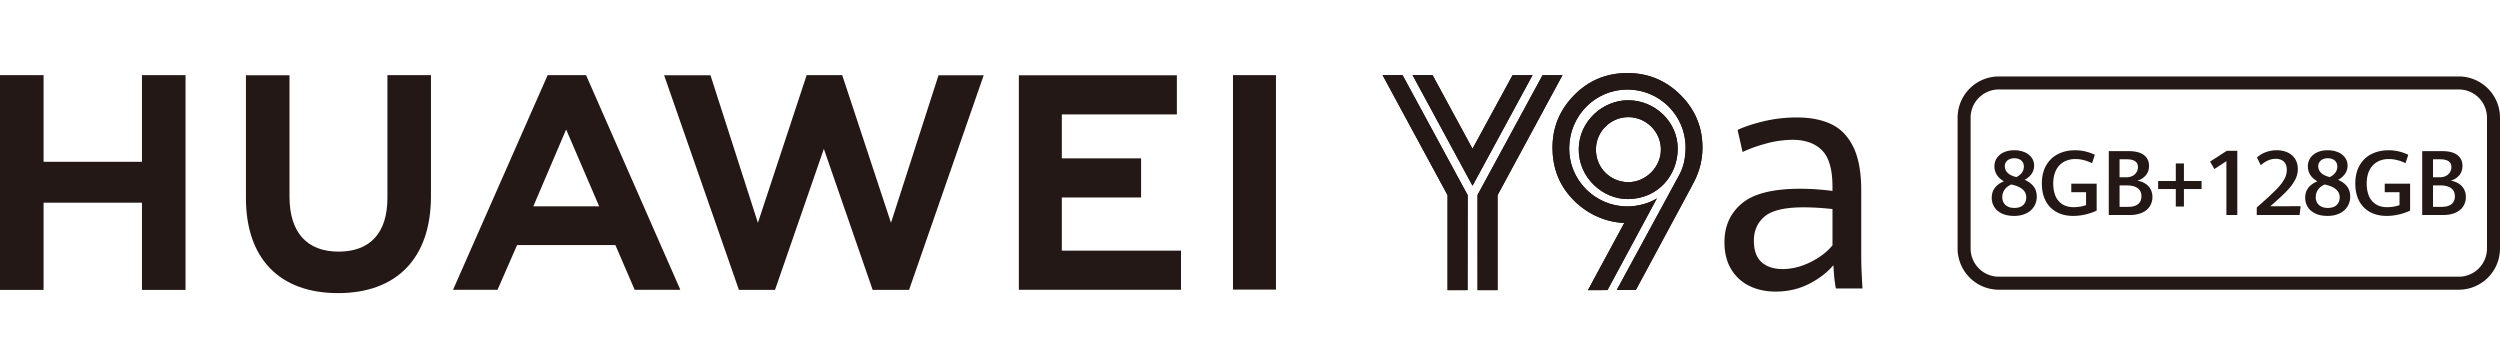
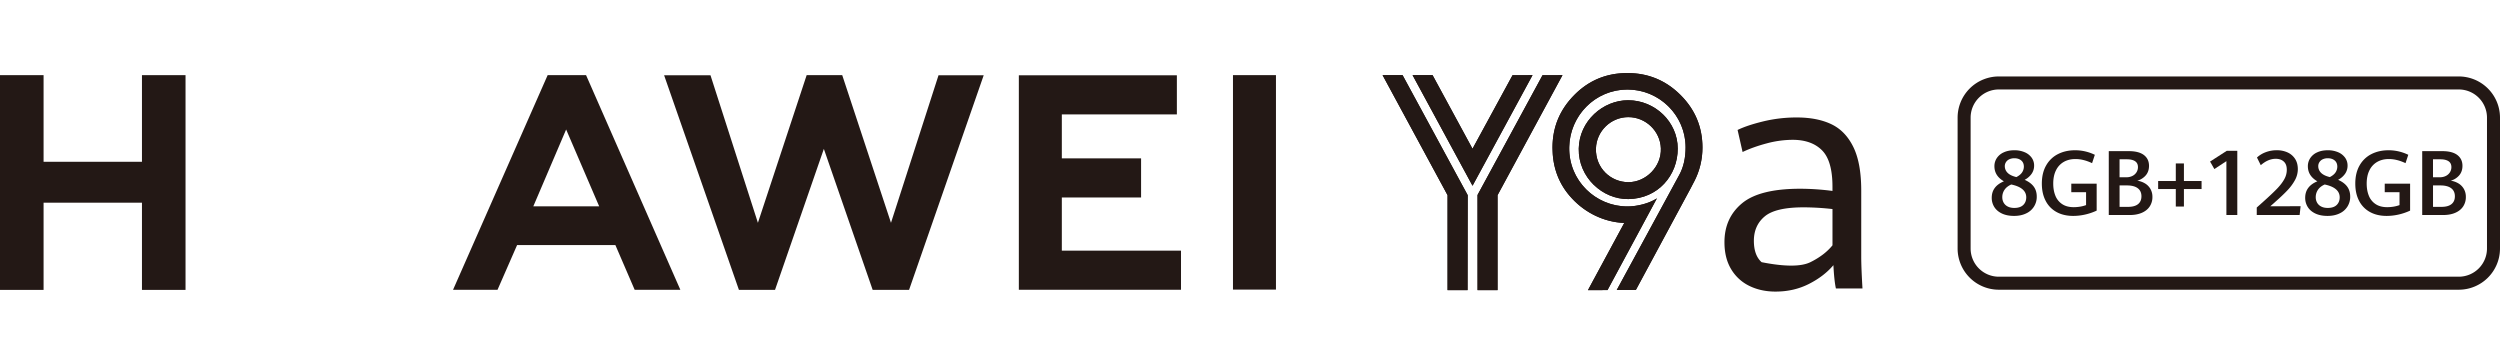
<svg xmlns="http://www.w3.org/2000/svg" viewBox="0 0 6052.13 879.24">
  <defs>
    <style>.cls-1{fill:#231815;}.cls-2{clip-path:url(#clip-path);}.cls-3{clip-path:url(#clip-path-2);}.cls-4{clip-path:url(#clip-path-3);}.cls-5{clip-path:url(#clip-path-4);}.cls-6{clip-path:url(#clip-path-5);}</style>
    <clipPath id="clip-path">
      <path class="cls-1" d="M3863.56,359.36c1.25-41.71,35.88-75.83,78.41-75.83,42.24,0,77.27,33.9,78.73,75.63,1.61,44.41-36.31,81.87-78.73,81.87-42.25-.16-79.82-33.81-78.41-81.67m-41.66.38c-1.32,69.83,57.79,123,120.07,122.17,71.77-.91,119.59-57.41,119.59-122.16s-55.08-117.11-120.2-117.11c-60.31,0-118.18,49.63-119.46,117.1" />
    </clipPath>
    <clipPath id="clip-path-2">
      <polygon class="cls-1" points="3347.02 181.93 3347.02 181.94 3504.33 472.51 3504.33 702.42 3552.74 702.42 3553.09 472.51 3395.42 181.93 3347.02 181.93" />
    </clipPath>
    <clipPath id="clip-path-3">
      <polygon class="cls-1" points="3734.24 182.09 3576.87 472 3576.94 702.42 3625.34 702.42 3625.34 472.51 3782.54 181.93 3734.24 182.09" />
    </clipPath>
    <clipPath id="clip-path-4">
      <polygon class="cls-1" points="3661.63 182.09 3564.72 360.13 3468.03 181.93 3419.63 181.93 3419.62 181.94 3564.76 449.69 3710.03 181.93 3661.63 182.09" />
    </clipPath>
    <clipPath id="clip-path-5">
      <path class="cls-1" d="M3811.55,229.66q-53.16,53.46-53.16,127.58c0,47.31,14.9,89,47.56,123.6,32.23,34.59,77.59,57,126.19,58.88L3844.2,702.39l47.3-.13,119.65-222.14c-18.56,12.23-47.37,19.62-71.25,19.62-77.65,0-142.43-63.05-141-143,1.41-77.15,63.18-139.93,140.83-139.93s140.8,62.78,140.8,139.93c0,24.73-4.59,47.89-16,68.08L3913.92,702l46.28-.13,130.15-241.57c2.77-4.58,7.66-15,10.89-20.68a177.71,177.71,0,0,0,20.16-82.41q0-74.46-53.45-127.58-53.14-52.8-128.37-52.8-75.55,0-128,52.8" />
    </clipPath>
  </defs>
  <title>资源 1</title>
  <g id="图层_2" data-name="图层 2">
    <g id="图层_1-2" data-name="图层 1">
      <path class="cls-1" d="M3863.56,359.36c1.25-41.71,35.88-75.83,78.41-75.83,42.24,0,77.27,33.9,78.73,75.63,1.61,44.41-36.31,81.87-78.73,81.87-42.25-.16-79.82-33.81-78.41-81.67m-41.66.38c-1.32,69.83,57.79,123,120.07,122.17,71.77-.91,119.59-57.41,119.59-122.16s-55.08-117.11-120.2-117.11c-60.31,0-118.18,49.63-119.46,117.1" />
      <g class="cls-2">
        <rect class="cls-1" x="3772.13" y="193.66" width="337.88" height="338.03" transform="matrix(0.62, -0.78, 0.78, 0.62, 1203.73, 3221.09)" />
      </g>
      <polygon class="cls-1" points="3347.02 181.93 3347.02 181.94 3504.33 472.51 3504.33 702.42 3552.74 702.42 3553.09 472.51 3395.42 181.93 3347.02 181.93" />
      <g class="cls-3">
        <rect class="cls-1" x="3182.25" y="199.53" width="535.61" height="485.29" transform="translate(956.18 2866.84) rotate(-51.5)" />
      </g>
      <polygon class="cls-1" points="3734.24 182.09 3576.87 472 3576.94 702.42 3625.34 702.42 3625.34 472.51 3782.54 181.93 3734.24 182.09" />
      <g class="cls-4">
        <rect class="cls-1" x="3412.02" y="199.69" width="535.36" height="484.98" transform="translate(1042.86 3046.56) rotate(-51.5)" />
      </g>
      <polygon class="cls-1" points="3661.63 182.09 3564.72 360.13 3468.03 181.93 3419.63 181.93 3419.62 181.94 3564.76 449.69 3710.03 181.93 3661.63 182.09" />
      <g class="cls-5">
        <rect class="cls-1" x="3369.66" y="118.83" width="390.34" height="393.96" transform="translate(1098.39 2908.97) rotate(-51.5)" />
      </g>
      <path class="cls-1" d="M3811.55,229.66q-53.16,53.46-53.16,127.58c0,47.31,14.9,89,47.56,123.6,32.23,34.59,77.59,57,126.19,58.88L3844.2,702.39l47.3-.13,119.65-222.14c-18.56,12.23-47.37,19.62-71.25,19.62-77.65,0-142.43-63.05-141-143,1.41-77.15,63.18-139.93,140.83-139.93s140.8,62.78,140.8,139.93c0,24.73-4.59,47.89-16,68.08L3913.92,702l46.28-.13,130.15-241.57c2.77-4.58,7.66-15,10.89-20.68a177.71,177.71,0,0,0,20.16-82.41q0-74.46-53.45-127.58-53.14-52.8-128.37-52.8-75.55,0-128,52.8" />
      <g class="cls-6">
        <rect class="cls-1" x="3621.27" y="134" width="637.26" height="611.25" transform="translate(1143.07 3249.21) rotate(-51.5)" />
      </g>
-       <path class="cls-1" d="M4444.46,698.31q-4.17-18.91-6.05-56.38-22.71,26.88-59.22,45.41t-80.79,18.54q-35.19,0-63.2-13.62a103.82,103.82,0,0,1-44.27-40.49q-16.28-26.87-16.27-65.47,0-58.65,42.38-94t140.77-35.38a608.5,608.5,0,0,1,78.33,5.3V452q0-62.81-25.36-88.17t-71.14-25.35a245,245,0,0,0-63,8.7q-32.74,8.72-58.09,20.81l-12.11-53.36q22.32-11,61.5-20.62a341.32,341.32,0,0,1,81.92-9.64q49.19,0,83.44,16.26t53.35,55.25q19.11,39,19.12,105.2V621.49q0,25.37,3,76.82ZM4383,634.55q33.87-16.83,53.17-40.68V506.08a644.75,644.75,0,0,0-70-4.16q-67.74,0-94,21.95t-26.3,59q0,35.19,18.73,51.84t50.52,16.65Q4349.1,651.39,4383,634.55Z" />
+       <path class="cls-1" d="M4444.46,698.31q-4.17-18.91-6.05-56.38-22.71,26.88-59.22,45.41t-80.79,18.54q-35.19,0-63.2-13.62a103.82,103.82,0,0,1-44.27-40.49q-16.28-26.87-16.27-65.47,0-58.65,42.38-94t140.77-35.38a608.5,608.5,0,0,1,78.33,5.3V452q0-62.81-25.36-88.17t-71.14-25.35a245,245,0,0,0-63,8.7q-32.74,8.72-58.09,20.81l-12.11-53.36q22.32-11,61.5-20.62a341.32,341.32,0,0,1,81.92-9.64q49.19,0,83.44,16.26t53.35,55.25q19.11,39,19.12,105.2V621.49q0,25.37,3,76.82ZM4383,634.55q33.87-16.83,53.17-40.68V506.08a644.75,644.75,0,0,0-70-4.16q-67.74,0-94,21.95t-26.3,59q0,35.19,18.73,51.84Q4349.1,651.39,4383,634.55Z" />
      <polygon class="cls-1" points="343.66 391.65 105.49 391.65 105.49 181.92 0 181.92 0 701.8 105.49 701.8 105.49 490.67 343.66 490.67 343.66 701.8 449.14 701.8 449.14 181.92 343.66 181.92 343.66 391.65" />
-       <path class="cls-1" d="M937.87,479.48c0,84.53-42,129.66-118.17,129.66-76.65,0-118.86-46.4-118.86-133.25V182.23H595.36V479.48c0,146.23,81.26,230.1,222.93,230.1,143,0,225-85.44,225-234.41V181.92H937.87Z" />
      <polygon class="cls-1" points="2156.94 539.4 2038.89 181.85 1952.82 181.85 1834.79 539.4 1719.96 182.15 1607.69 182.15 1788.85 701.8 1876.21 701.8 1994.43 360.44 2112.61 701.8 2200.7 701.8 2381.42 182.15 2272.04 182.15 2156.94 539.4" />
      <polygon class="cls-1" points="2570.52 478.07 2762.39 478.07 2762.39 383.38 2570.52 383.38 2570.52 276.96 2849.02 276.96 2849.02 182.27 2466.47 182.27 2466.47 701.47 2859.04 701.47 2859.04 606.78 2570.52 606.78 2570.52 478.07" />
      <rect class="cls-1" x="2984.84" y="181.88" width="104.06" height="519.2" />
      <path class="cls-1" d="M1489.74,593.28l46.68,108.21H1647L1418.78,181.92h-93l-229,519.57h107.67l47.35-108.21ZM1370.53,313.47l80,186.08H1291.05Z" />
      <path class="cls-1" d="M5952.42,701.36H4838.79a99.83,99.83,0,0,1-99.71-99.72V284.79a99.82,99.82,0,0,1,99.71-99.71H5952.42a99.82,99.82,0,0,1,99.71,99.71V601.64A99.83,99.83,0,0,1,5952.42,701.36ZM4838.79,216.58a68.29,68.29,0,0,0-68.21,68.21V601.64a68.28,68.28,0,0,0,68.21,68.21H5952.42a68.28,68.28,0,0,0,68.21-68.21V284.79a68.29,68.29,0,0,0-68.21-68.21Z" />
      <path class="cls-1" d="M4923.51,451.92q7.15,9.88,7.16,23.88a43.73,43.73,0,0,1-25.58,40.8q-12.45,6.09-29.32,6.09-17.1,0-29.27-5.72T4828,501.27a41.25,41.25,0,0,1-6.3-22.48q0-27.68,29.48-39.85-23-13.24-23-36.53a35,35,0,0,1,5.82-19.7,39.21,39.21,0,0,1,16.77-13.89q11-5.07,25.59-5.07a61.92,61.92,0,0,1,25,4.75,39.74,39.74,0,0,1,16.93,13.19,32.21,32.21,0,0,1,6,19.23,34,34,0,0,1-6,19.76,47.23,47.23,0,0,1-16.93,14.63Q4916.35,442,4923.51,451.92Zm-25.58,44.33q7.32-7.1,7.32-18.53,0-23.4-36.32-31.09-11.11,5-16.4,13a31.49,31.49,0,0,0-5.28,17.79,26.67,26.67,0,0,0,3.25,13.14,23.39,23.39,0,0,0,9.83,9.34q6.57,3.48,16.08,3.47Q4890.62,503.35,4897.93,496.25Zm-33.59-110.71a19,19,0,0,0-8.12,6.89,17.91,17.91,0,0,0-2.89,10,22.27,22.27,0,0,0,6.57,15.71q6.57,6.93,21.42,10.57,10-5.13,14.1-11.75a25.32,25.32,0,0,0,4.06-13.35q0-9.82-6.41-15.17t-16.56-5.34A28.31,28.31,0,0,0,4864.34,385.54Z" />
      <path class="cls-1" d="M4978.5,513.24a64.09,64.09,0,0,1-26.27-27.08Q4943,468.54,4943,444.5q0-26.07,10.58-44.28a68,68,0,0,1,28.78-27.34q18.23-9.13,40.86-9.13a107.85,107.85,0,0,1,25.48,2.93,110.22,110.22,0,0,1,22.59,8.07L5064.6,395q-21-10-40.16-10-16.14,0-28.26,6.89a46.85,46.85,0,0,0-18.85,20.24q-6.73,13.35-6.73,32.26,0,16.56,5.18,29.38a43.36,43.36,0,0,0,16.34,20.29q11.18,7.49,28.15,7.48a93.89,93.89,0,0,0,15.38-1.28,80.7,80.7,0,0,0,14.42-3.74v-31.3h-35.78V444.71h61.42v65.16a137.38,137.38,0,0,1-27.83,9.51,131,131,0,0,1-29,3.31Q4995.6,522.69,4978.5,513.24Z" />
      <path class="cls-1" d="M5192.92,444.12a37.22,37.22,0,0,1,13,13.36,38.24,38.24,0,0,1,4.76,19.38,40.72,40.72,0,0,1-6.47,22.81q-6.45,9.88-18.9,15.38t-29.86,5.5h-50.42V365.88h48.29q24.56,0,36.85,9.51t12.28,26.06q0,13.79-7.85,23a41.66,41.66,0,0,1-20.56,13A50.05,50.05,0,0,1,5192.92,444.12Zm-61.79-15h16.66a31.43,31.43,0,0,0,14.69-3.31,24.25,24.25,0,0,0,9.77-8.92,23.25,23.25,0,0,0,3.42-12.34q0-9.51-6.89-14.21t-19.92-4.7h-17.73Zm44.81,65q8.16-6.67,8.17-18.85,0-12.92-9-19.65t-26-6.73h-17.94v51.91h20.08Q5167.77,500.79,5175.94,494.11Z" />
      <path class="cls-1" d="M5267.28,457.64h-42.72V438.2h42.72V395.68h19.66V438.2h42.72v19.44h-42.72V500h-19.66Z" />
      <path class="cls-1" d="M5389.78,390.13l-29.16,19.12-10.36-18.16L5390.85,365h25.32V520.55h-26.39Z" />
      <path class="cls-1" d="M5463.26,502.39l15.91-14.2q21.69-19.44,33.17-31.35t17.57-23a46.68,46.68,0,0,0,6.09-22.8q0-13.36-7.37-20t-19.55-6.62q-18.37,0-36.1,15.49l-9.19-18.59a62.82,62.82,0,0,1,20.88-12.76,75.26,75.26,0,0,1,27.4-4.86,61.51,61.51,0,0,1,25.37,5.12,42.5,42.5,0,0,1,18.37,15.44q6.88,10.31,6.89,25.15a55.32,55.32,0,0,1-6.67,26.12A117,117,0,0,1,5537.28,461q-12.07,12.76-32.26,30.39l-9.08,8,73.49-.21-2.35,21.36H5463.26Z" />
      <path class="cls-1" d="M5682.32,451.92q7.16,9.88,7.15,23.88a43.69,43.69,0,0,1-25.58,40.8q-12.44,6.09-29.32,6.09-17.08,0-29.27-5.72t-18.48-15.7a41.25,41.25,0,0,1-6.3-22.48q0-27.68,29.48-39.85-23-13.24-23-36.53a35,35,0,0,1,5.82-19.7,39.21,39.21,0,0,1,16.77-13.89q10.95-5.07,25.58-5.07a62,62,0,0,1,25,4.75,39.8,39.8,0,0,1,16.93,13.19,32.27,32.27,0,0,1,6,19.23,34,34,0,0,1-6,19.76,47.32,47.32,0,0,1-16.93,14.63Q5675.17,442,5682.32,451.92Zm-25.58,44.33q7.31-7.1,7.31-18.53,0-23.4-36.32-31.09-11.1,5-16.39,13a31.42,31.42,0,0,0-5.29,17.79,26.67,26.67,0,0,0,3.26,13.14,23.34,23.34,0,0,0,9.83,9.34q6.57,3.48,16.07,3.47Q5649.42,503.35,5656.74,496.25Zm-33.6-110.71a19.05,19.05,0,0,0-8.12,6.89,17.9,17.9,0,0,0-2.88,10,22.27,22.27,0,0,0,6.57,15.71q6.57,6.93,21.42,10.57,10-5.13,14.1-11.75a25.39,25.39,0,0,0,4.05-13.35q0-9.82-6.4-15.17t-16.56-5.34A28.36,28.36,0,0,0,5623.14,385.54Z" />
      <path class="cls-1" d="M5737.31,513.24A64.17,64.17,0,0,1,5711,486.16q-9.18-17.62-9.18-41.66,0-26.07,10.57-44.28a68.05,68.05,0,0,1,28.79-27.34q18.21-9.13,40.86-9.13a107.71,107.71,0,0,1,25.47,2.93,110,110,0,0,1,22.59,8.07L5823.4,395q-21-10-40.16-10-16.12,0-28.25,6.89a46.79,46.79,0,0,0-18.85,20.24q-6.74,13.35-6.73,32.26,0,16.56,5.18,29.38a43.36,43.36,0,0,0,16.34,20.29q11.16,7.49,28.15,7.48a94,94,0,0,0,15.38-1.28,81.14,81.14,0,0,0,14.42-3.74v-31.3h-35.79V444.71h61.42v65.16a137.29,137.29,0,0,1-27.82,9.51,131.06,131.06,0,0,1-29,3.31Q5754.4,522.69,5737.31,513.24Z" />
      <path class="cls-1" d="M5951.71,444.12a37.22,37.22,0,0,1,13,13.36,38.24,38.24,0,0,1,4.75,19.38,40.72,40.72,0,0,1-6.46,22.81q-6.46,9.88-18.91,15.38t-29.85,5.5h-50.42V365.88h48.28q24.57,0,36.86,9.51t12.28,26.06q0,13.79-7.85,23a41.7,41.7,0,0,1-20.56,13A50.05,50.05,0,0,1,5951.71,444.12Zm-61.79-15h16.66a31.46,31.46,0,0,0,14.69-3.31,24.31,24.31,0,0,0,9.77-8.92,23.25,23.25,0,0,0,3.42-12.34q0-9.51-6.89-14.21t-19.92-4.7h-17.73Zm44.81,65q8.16-6.67,8.17-18.85,0-12.92-9-19.65t-26-6.73h-17.94v51.91H5910Q5926.55,500.79,5934.73,494.11Z" />
    </g>
  </g>
</svg>